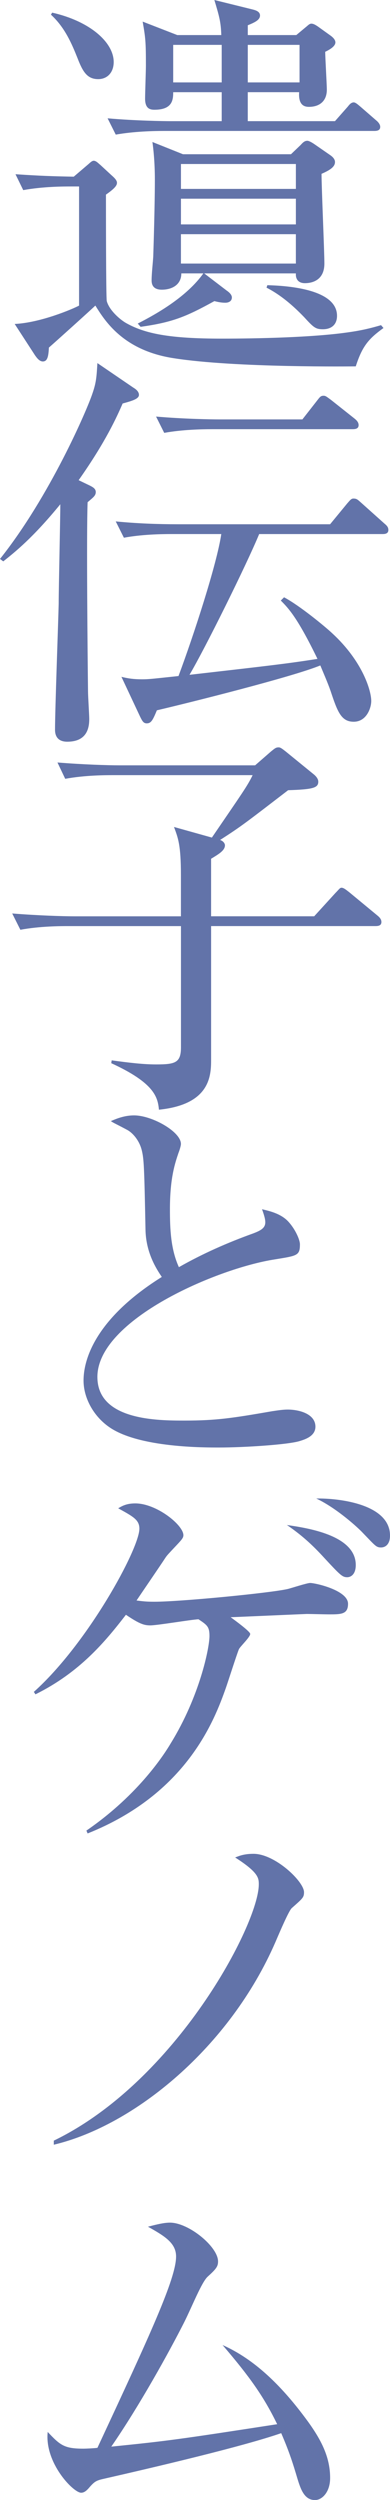
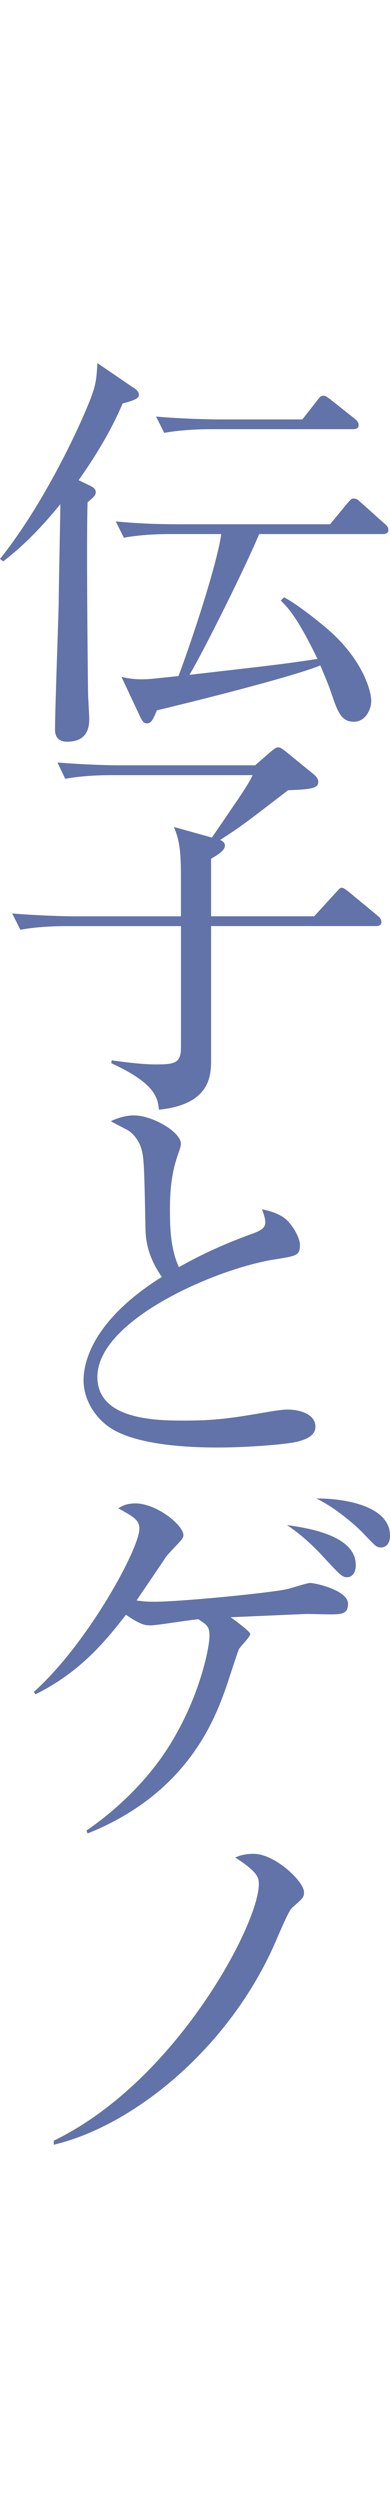
<svg xmlns="http://www.w3.org/2000/svg" version="1.1" id="レイヤー_1" x="0px" y="0px" width="25.773px" height="165.024px" viewBox="0 0 25.773 165.024" style="enable-background:new 0 0 25.773 165.024;" xml:space="preserve">
  <style type="text/css">
	.st0{fill:#6273A9;}
</style>
  <g>
    <g>
-       <path class="st0" d="M4.713,12.308c-0.485,0-1.858,0-3.178,0.242L1.023,11.5c1.616,0.108,2.424,0.135,3.851,0.162L5.79,10.88    c0.135-0.108,0.27-0.27,0.404-0.27c0.162,0,0.323,0.188,0.431,0.27l0.728,0.673c0.215,0.188,0.377,0.35,0.377,0.512    c0,0.161-0.108,0.35-0.728,0.781c0,0.646,0,6.787,0.054,7.029c0.162,0.592,0.835,1.185,1.239,1.427    c1.266,0.727,2.909,1.05,6.356,1.05c2.37,0,5.979-0.081,8.268-0.404c0.997-0.135,1.616-0.296,2.262-0.485l0.162,0.188    c-0.97,0.7-1.4,1.185-1.832,2.532c-0.107,0-7.945,0.107-12.039-0.539c-3.339-0.512-4.551-2.478-5.171-3.474    c-0.215,0.215-2.666,2.424-3.07,2.774c-0.027,0.619-0.108,0.916-0.404,0.916c-0.242,0-0.431-0.296-0.512-0.404L0.97,21.384    c1.696-0.081,3.797-0.97,4.255-1.212v-7.864H4.713z M3.447,0.834C5.952,1.4,7.514,2.801,7.514,4.093    c0,0.7-0.431,1.131-1.023,1.131c-0.728,0-1.023-0.485-1.374-1.4C4.74,2.881,4.282,1.804,3.366,0.969L3.447,0.834z M14.624,2.316    C14.597,1.454,14.489,1.077,14.166,0l2.505,0.619c0.215,0.054,0.512,0.135,0.512,0.404c0,0.296-0.35,0.458-0.808,0.646v0.646    h3.205l0.646-0.539c0.108-0.081,0.215-0.215,0.35-0.215s0.27,0.081,0.431,0.188l0.862,0.619c0.107,0.081,0.296,0.243,0.296,0.431    c0,0.215-0.269,0.431-0.673,0.619c0,0.404,0.107,2.155,0.107,2.505c0,0.727-0.458,1.131-1.185,1.131    c-0.35,0-0.7-0.161-0.646-0.969h-3.394v1.912h5.763l0.808-0.916c0.081-0.081,0.215-0.323,0.431-0.323    c0.134,0,0.323,0.188,0.458,0.296l1.023,0.889c0.135,0.107,0.27,0.269,0.27,0.431c0,0.243-0.216,0.27-0.404,0.27H10.827    c-0.673,0-1.966,0.027-3.178,0.242L7.11,7.81c1.832,0.162,3.771,0.188,4.147,0.188h3.394V6.086h-3.205    c0,0.512-0.054,1.158-1.239,1.158c-0.269,0-0.619-0.054-0.619-0.728c0-0.35,0.054-1.858,0.054-2.181    c0-1.589-0.027-1.832-0.215-2.909l2.289,0.889H14.624z M13.493,18.044l1.481,1.131c0.081,0.054,0.35,0.242,0.35,0.458    c0,0.27-0.243,0.35-0.431,0.35c-0.215,0-0.404-0.027-0.727-0.107c-1.858,1.023-2.747,1.4-4.875,1.697l-0.188-0.216    c1.374-0.7,3.259-1.804,4.336-3.312h-1.455c0,0.754-0.619,1.077-1.292,1.077c-0.646,0-0.673-0.431-0.673-0.619    c0-0.431,0.081-1.131,0.108-1.562c0.107-3.312,0.107-4.875,0.107-5.09c0-1.185-0.107-2.101-0.162-2.478l2.02,0.808h7.137    l0.62-0.593c0.108-0.107,0.242-0.296,0.458-0.296c0.107,0,0.296,0.108,0.458,0.216l1.05,0.727    c0.162,0.108,0.323,0.269,0.323,0.458c0,0.296-0.269,0.512-0.889,0.781c0,0.943,0.188,5.09,0.188,5.925    c0,1.023-0.7,1.293-1.292,1.293c-0.377,0-0.62-0.215-0.593-0.646H13.493z M11.446,2.962V5.44h3.205V2.962H11.446z M11.958,10.826    v1.643h7.595v-1.643H11.958z M11.958,13.116v1.696h7.595v-1.696H11.958z M19.552,17.397v-1.939h-7.595v1.939H19.552z M19.795,5.44    V2.962h-3.42V5.44H19.795z M17.667,18.825c1.05,0.027,4.605,0.188,4.605,2.02c0,0.566-0.35,0.889-0.942,0.889    c-0.485,0-0.62-0.135-1.239-0.808c-0.727-0.754-1.535-1.455-2.478-1.939L17.667,18.825z" />
      <path class="st0" d="M5.925,32.046c0.216,0.108,0.404,0.215,0.404,0.431c0,0.242-0.162,0.35-0.539,0.673    c-0.081,2.101,0,10.234,0.027,12.497c0,0.296,0.081,1.562,0.081,1.804c0,0.539-0.108,1.508-1.454,1.508    c-0.646,0-0.808-0.404-0.808-0.781c0-1.32,0.215-7.137,0.242-8.322c0-1.05,0.108-5.628,0.108-6.571    c-1.804,2.208-2.989,3.151-3.771,3.771L0,36.894c3.286-4.121,5.763-9.857,6.113-10.934c0.243-0.7,0.27-1.078,0.323-1.993    l2.37,1.616c0.135,0.081,0.377,0.242,0.377,0.484c0,0.27-0.485,0.404-1.077,0.566c-0.377,0.862-1.104,2.504-2.909,5.063    L5.925,32.046z M17.128,35.251c-0.835,2.02-3.582,7.568-4.605,9.292c5.413-0.62,6.383-0.728,8.457-1.051    c-1.32-2.72-1.913-3.339-2.424-3.851l0.215-0.215c1.023,0.539,2.72,1.939,3.178,2.37c2.02,1.858,2.585,3.797,2.585,4.471    c0,0.484-0.323,1.374-1.158,1.374c-0.835,0-1.078-0.673-1.535-2.047c-0.188-0.539-0.485-1.212-0.673-1.67    c-1.832,0.754-8.618,2.451-10.8,2.962c-0.27,0.646-0.377,0.862-0.673,0.862c-0.215,0-0.296-0.162-0.431-0.431l-1.239-2.64    c0.458,0.108,0.781,0.162,1.374,0.162c0.431,0,0.62-0.027,2.397-0.215c0.997-2.666,2.532-7.379,2.828-9.372h-3.259    c-0.781,0-2.02,0.027-3.178,0.242l-0.539-1.077c1.374,0.135,2.747,0.188,4.147,0.188h10.019l1.131-1.374    c0.188-0.215,0.27-0.323,0.404-0.323c0.216,0,0.27,0.054,0.512,0.27l1.535,1.374c0.162,0.134,0.27,0.242,0.27,0.431    c0,0.27-0.27,0.27-0.404,0.27H17.128z M19.983,27.684l0.969-1.239c0.189-0.243,0.243-0.323,0.431-0.323    c0.135,0,0.188,0.054,0.485,0.269l1.562,1.239c0.135,0.108,0.269,0.243,0.269,0.431c0,0.242-0.215,0.269-0.404,0.269h-9.292    c-0.673,0-1.966,0.027-3.151,0.243l-0.539-1.077c1.831,0.162,3.743,0.188,4.121,0.188H19.983z" />
      <path class="st0" d="M24.804,61.129H13.951v8.78c0,1.023,0,2.99-3.447,3.34c-0.081-0.808-0.27-1.75-3.151-3.07l0.027-0.188    c1.185,0.162,2.101,0.269,2.936,0.269c1.266,0,1.643-0.107,1.643-1.131v-7.999H4.524c-0.485,0-1.885,0-3.178,0.243l-0.539-1.077    c1.669,0.134,3.339,0.188,4.147,0.188h7.002v-2.72c0-1.993-0.188-2.451-0.458-3.178l2.504,0.701    c1.966-2.882,2.343-3.394,2.693-4.121H7.487c-0.485,0-1.858,0-3.178,0.242L3.797,50.33c1.67,0.135,3.312,0.188,4.121,0.188h8.941    l1.05-0.916c0.269-0.216,0.323-0.27,0.512-0.27c0.107,0,0.215,0.081,0.458,0.27l1.885,1.535c0.216,0.189,0.27,0.35,0.27,0.458    c0,0.404-0.323,0.512-1.993,0.565c-2.774,2.128-3.07,2.37-4.498,3.286c0.188,0.054,0.323,0.216,0.323,0.35    c0,0.35-0.431,0.593-0.916,0.889v3.797h6.813l1.4-1.535c0.243-0.243,0.296-0.35,0.404-0.35c0.135,0,0.269,0.107,0.512,0.296    l1.858,1.535c0.134,0.108,0.269,0.243,0.269,0.431C25.208,61.103,24.993,61.129,24.804,61.129z" />
      <path class="st0" d="M19.822,95.116c-0.754,0.243-3.69,0.431-5.333,0.431c-0.916,0-5.306,0.027-7.271-1.347    c-1.05-0.727-1.697-1.939-1.697-3.07c0-1.67,1.077-4.282,5.171-6.841c-0.323-0.484-1.05-1.562-1.077-3.124    c-0.081-4.201-0.108-4.659-0.243-5.225c-0.162-0.673-0.619-1.185-0.997-1.374c-0.754-0.404-0.862-0.431-1.05-0.565    c0.323-0.135,0.862-0.377,1.535-0.377c1.185,0,3.097,1.077,3.097,1.885c0,0.135-0.107,0.458-0.162,0.593    c-0.215,0.646-0.565,1.616-0.565,3.716c0,1.32,0.054,2.64,0.592,3.825c1.562-0.889,3.205-1.616,4.929-2.235    c0.485-0.188,0.781-0.35,0.781-0.728c0-0.188-0.054-0.404-0.216-0.862c0.431,0.108,1.266,0.27,1.778,0.862    c0.431,0.485,0.727,1.158,0.727,1.455c0,0.754-0.188,0.754-1.67,0.997c-3.824,0.592-11.715,3.986-11.715,7.756    c0,2.881,4.013,2.881,5.764,2.881c2.101,0,3.151-0.162,5.79-0.619c0.377-0.054,0.7-0.108,1.023-0.108    c0.727,0,1.832,0.27,1.832,1.131C20.845,94.792,20.172,95.008,19.822,95.116z" />
      <path class="st0" d="M21.734,106.561c-0.242,0-1.239-0.027-1.454-0.027c-0.081,0-4.929,0.215-5.037,0.215    c0.296,0.216,1.293,0.943,1.293,1.104c0,0.215-0.7,0.862-0.754,1.023c-0.162,0.404-0.727,2.181-0.862,2.558    c-0.754,2.128-2.585,6.976-9.13,9.588l-0.081-0.188c3.528-2.424,5.225-5.171,5.575-5.763c1.912-3.097,2.559-6.302,2.559-7.083    c0-0.619-0.162-0.727-0.727-1.104c-0.512,0.027-2.72,0.404-3.178,0.404c-0.404,0-0.701-0.081-1.616-0.7    c-1.374,1.778-3.043,3.797-5.979,5.252l-0.107-0.162c3.555-3.178,6.975-9.453,6.975-10.773c0-0.592-0.431-0.808-1.4-1.346    c0.27-0.162,0.565-0.323,1.131-0.323c1.4,0,3.178,1.427,3.178,2.101c0,0.188-0.135,0.323-0.592,0.808    c-0.377,0.404-0.485,0.512-0.593,0.673c-0.296,0.458-1.643,2.424-1.912,2.828c0.458,0.054,0.62,0.081,1.185,0.081    c1.697,0,7.541-0.565,8.78-0.835c0.242-0.054,1.293-0.404,1.508-0.404c0.35,0,2.504,0.485,2.504,1.374    C23,106.561,22.542,106.561,21.734,106.561z M22.946,104.11c-0.323,0-0.458-0.135-1.508-1.266    c-0.835-0.916-1.535-1.535-2.478-2.182c1.266,0.188,4.551,0.646,4.551,2.639C23.511,103.949,23.161,104.11,22.946,104.11z     M25.181,102.145c-0.323,0-0.377-0.108-1.212-0.97c-0.27-0.296-1.697-1.616-3.07-2.262c1.455-0.027,4.875,0.35,4.875,2.451    C25.773,101.956,25.451,102.145,25.181,102.145z" />
      <path class="st0" d="M19.283,125.948c-0.188,0.162-0.754,1.481-1.077,2.235c-3.017,6.948-9.319,12.119-14.651,13.385v-0.269    c8.08-3.905,13.547-14.301,13.547-16.913c0-0.404,0-0.781-1.562-1.778c0.27-0.107,0.592-0.242,1.212-0.242    c1.427,0,3.339,1.832,3.339,2.532C20.091,125.248,20.01,125.302,19.283,125.948z" />
-       <path class="st0" d="M20.818,165.024c-0.7,0-0.943-0.7-1.158-1.4c-0.296-0.997-0.539-1.777-1.077-3.017    c-2.559,0.889-8.43,2.263-11.742,3.017c-0.485,0.108-0.593,0.188-0.889,0.512c-0.242,0.296-0.404,0.404-0.592,0.404    c-0.512,0-2.424-1.966-2.208-4.013c0.835,0.889,1.104,1.104,2.37,1.104c0.162,0,0.727-0.027,0.916-0.054    c3.474-7.46,5.198-11.177,5.198-12.631c0-0.889-0.754-1.347-1.858-1.966c0.619-0.162,1.077-0.269,1.454-0.269    c1.239,0,3.178,1.589,3.178,2.559c0,0.323-0.107,0.484-0.673,0.996c-0.404,0.351-1.023,1.939-1.562,3.017    c-0.996,1.966-2.962,5.521-4.82,8.214c3.716-0.377,4.336-0.458,10.961-1.481c-0.889-1.832-1.831-3.151-3.609-5.225    c2.128,0.942,3.878,2.693,5.414,4.74c1.077,1.428,1.696,2.612,1.696,4.04C21.814,164.512,21.276,165.024,20.818,165.024z" />
    </g>
  </g>
</svg>